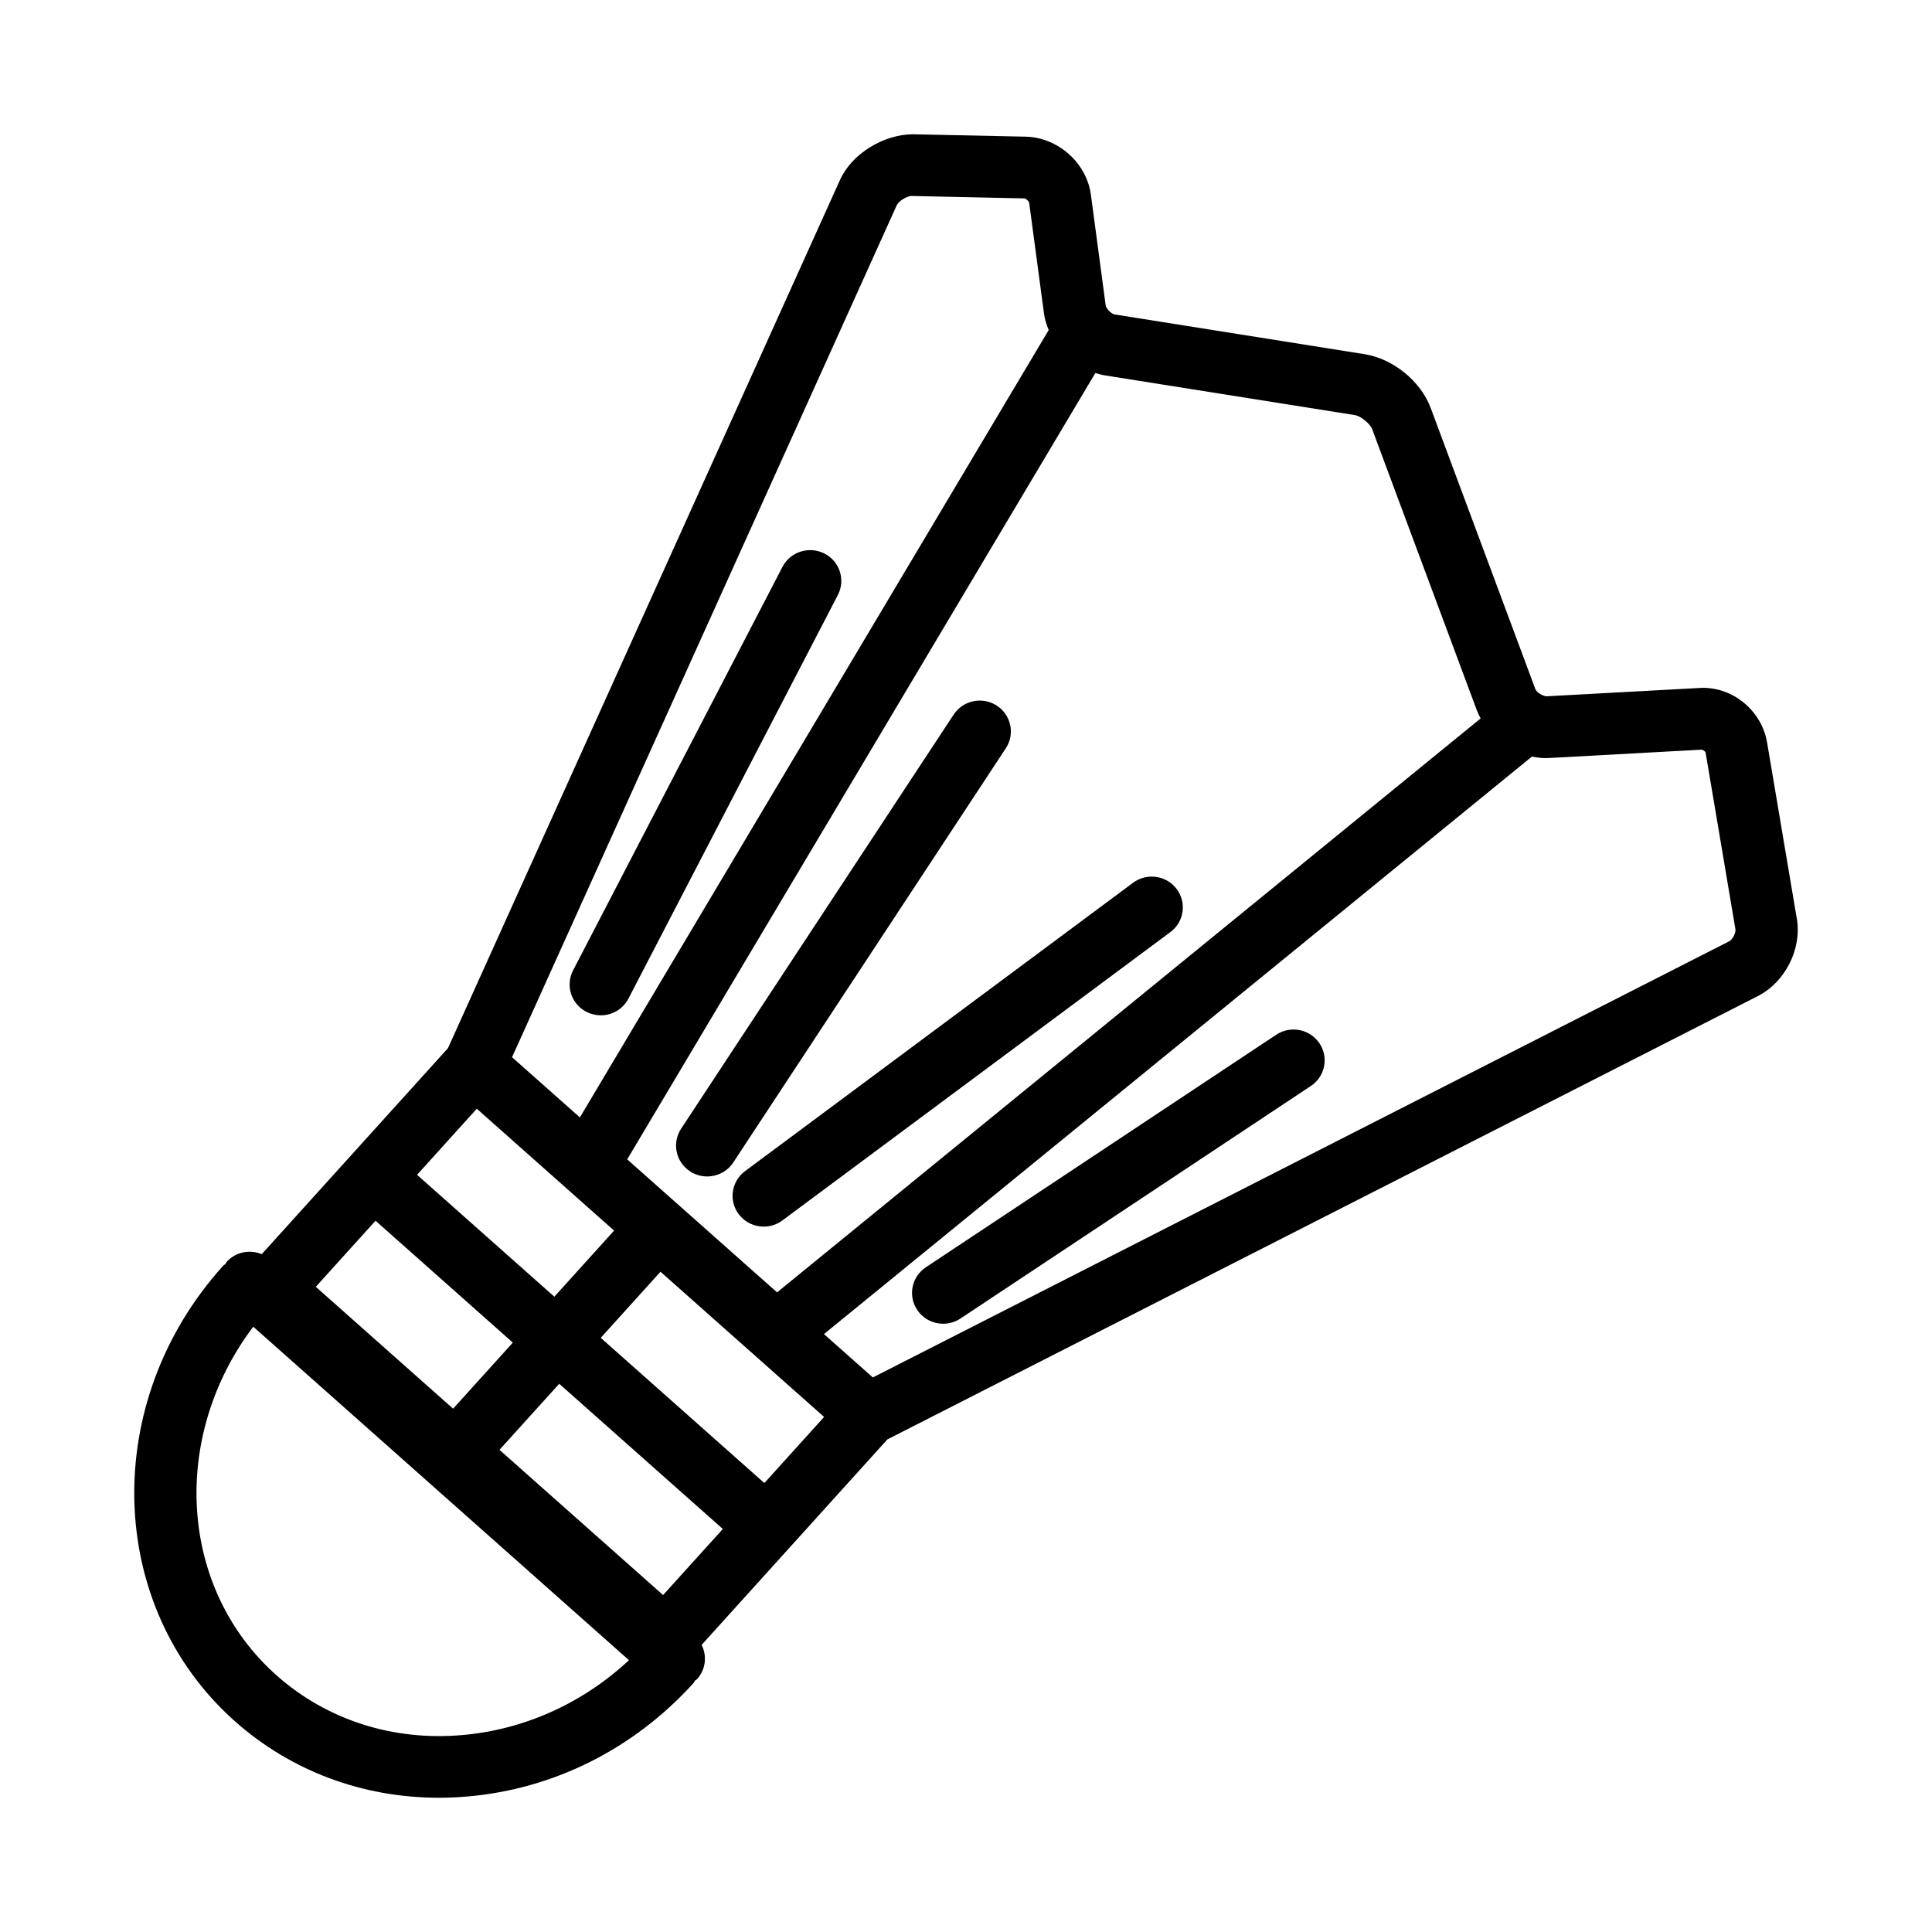
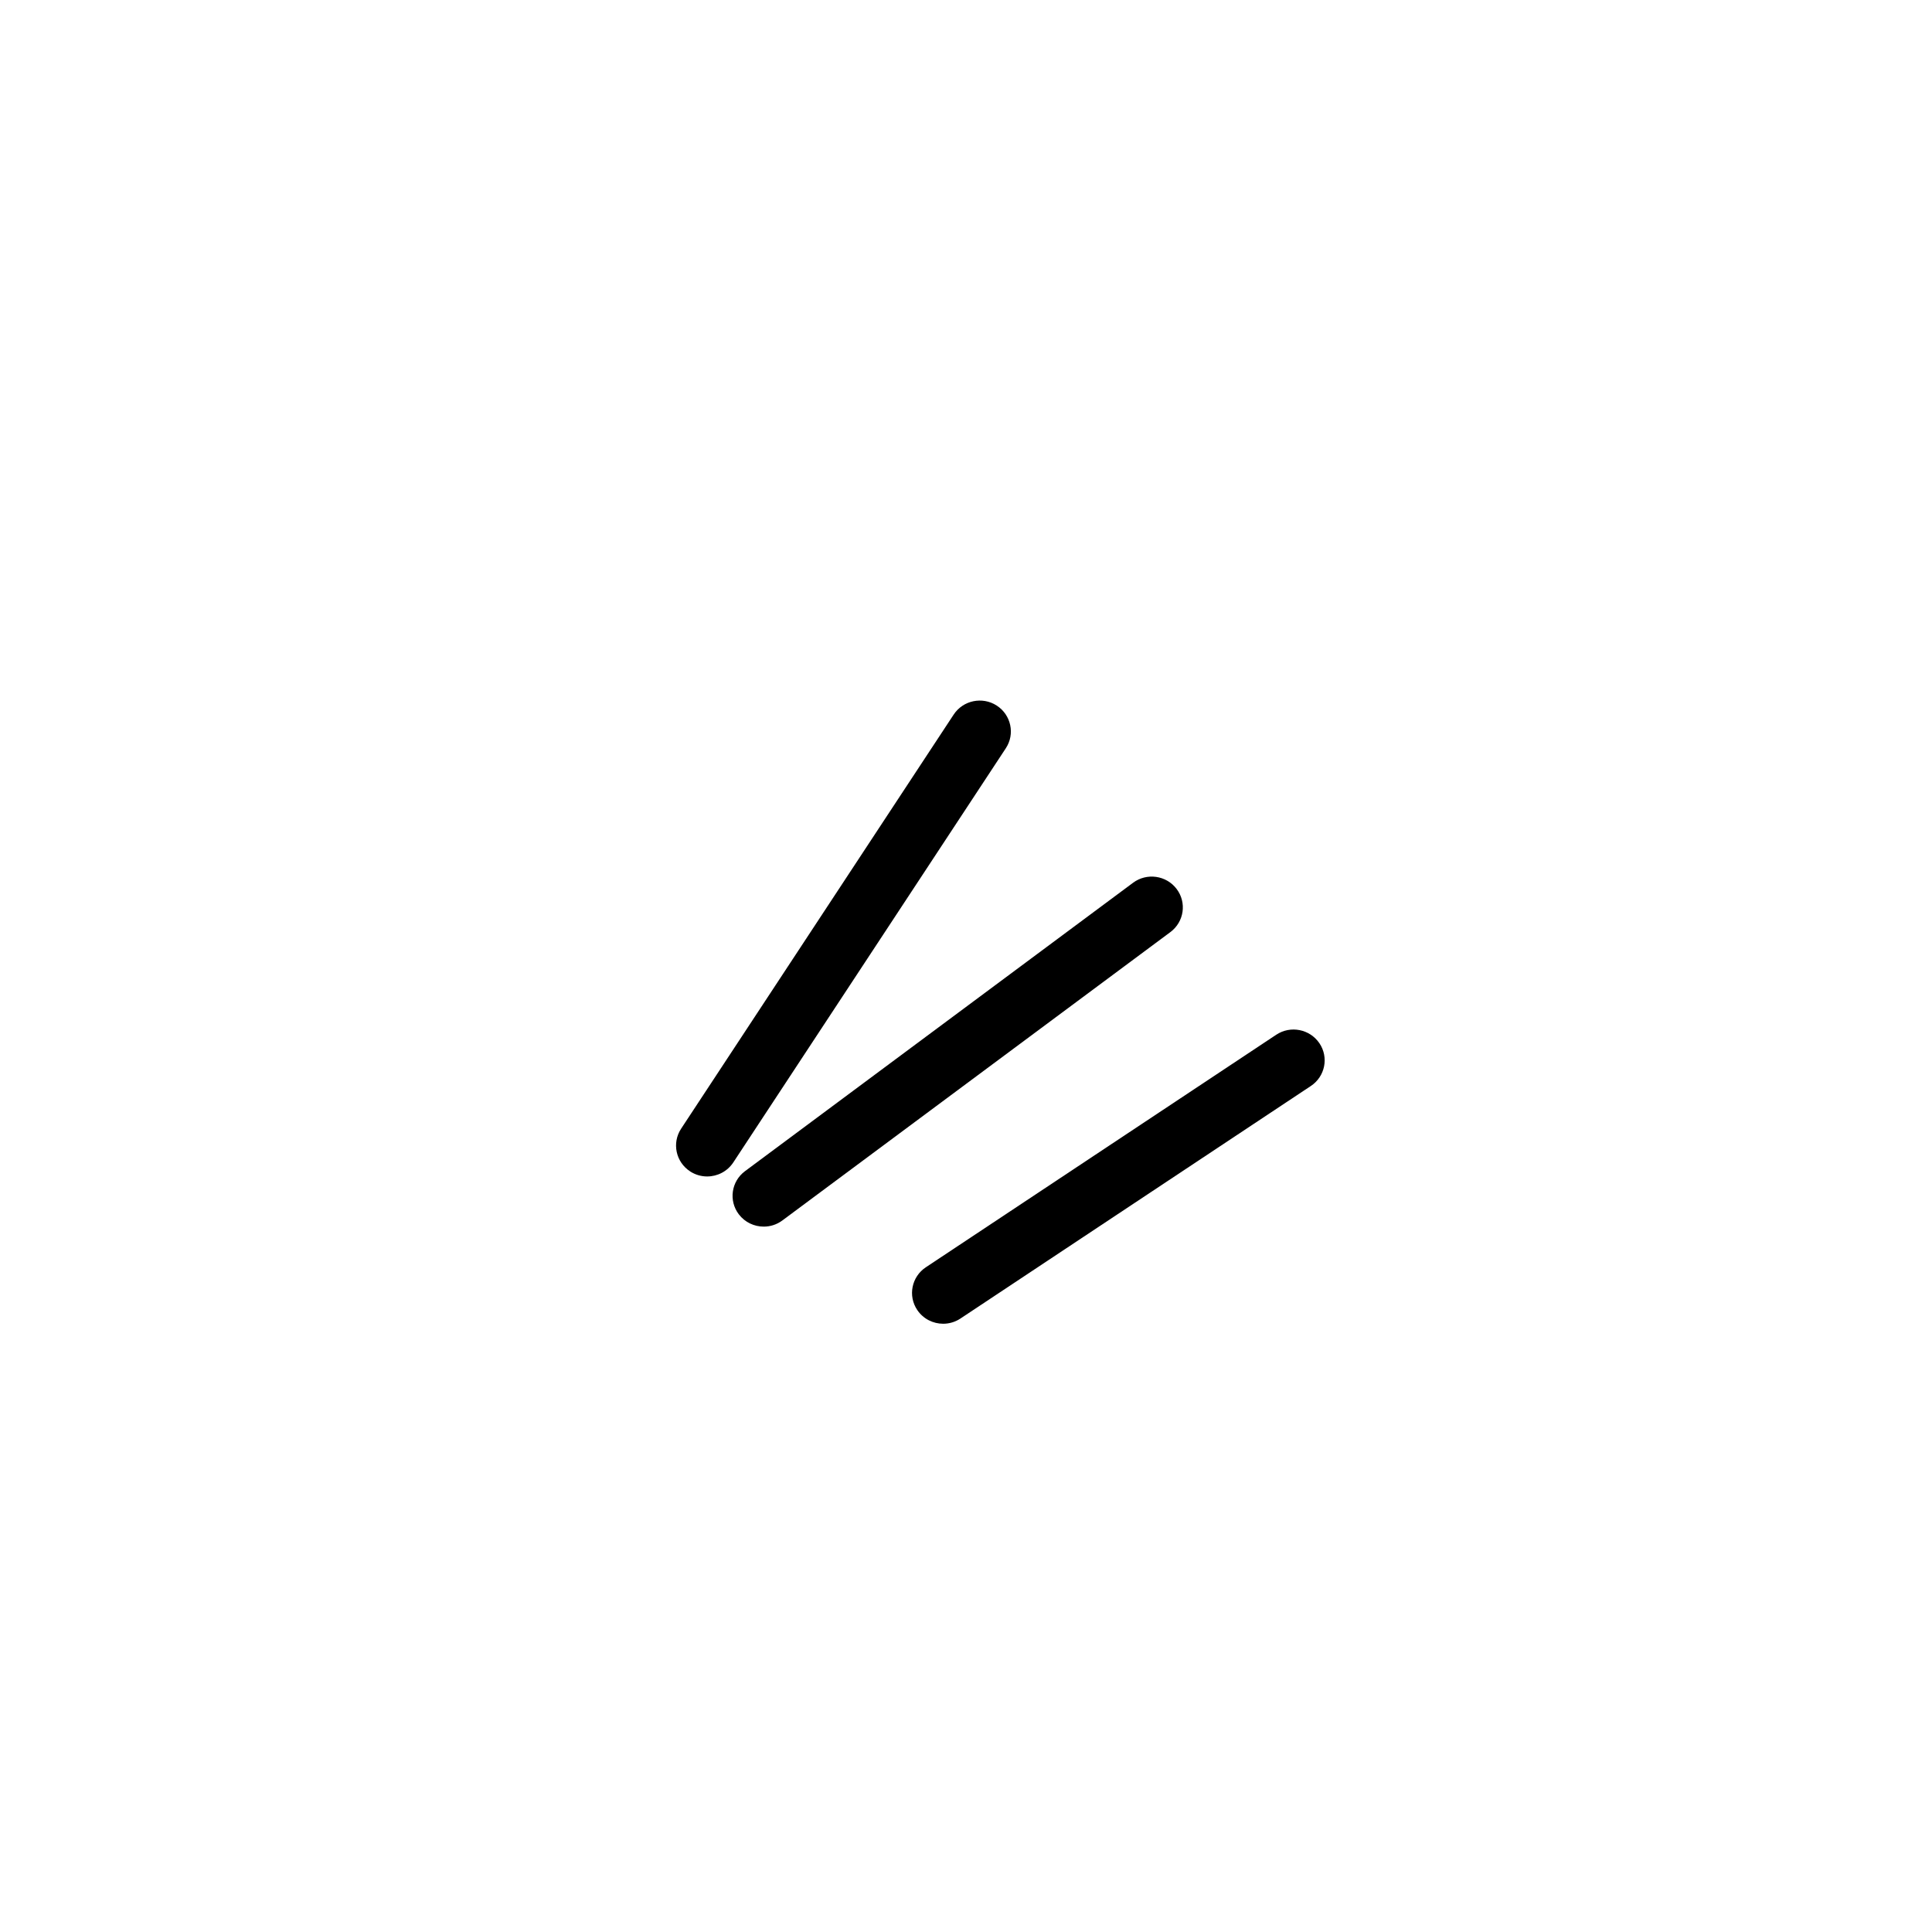
<svg xmlns="http://www.w3.org/2000/svg" fill="#000000" width="800px" height="800px" version="1.1" viewBox="144 144 512 512">
  <g>
-     <path d="m620.19 387.55-7.894-46.793c-1.449-8.559-9.391-15.098-18.191-14.422l-40.312 2.195c-0.992-0.094-2.582-1.047-2.898-1.891l-27.758-74.555c-2.629-7.055-9.957-13.012-17.445-14.211l-66.32-10.547c-0.867-0.133-2.227-1.527-2.356-2.402l-3.922-29.332c-1.133-8.438-8.738-15.191-17.328-15.375l-29.848-0.633c-7.684 0.039-16.113 5.047-19.316 12.113l-103.89 230.08-49.344 54.586c-3.133-1.281-6.871-0.637-9.281 2.023-0.164 0.18-0.219 0.426-0.371 0.613-0.172 0.164-0.402 0.234-0.566 0.426-32.629 36.086-31.203 90.262 3.148 120.77 14.863 13.176 33.82 20.227 54.035 20.227 2.519 0 5.07-0.117 7.629-0.34 22.836-1.977 44.082-12.648 59.828-30.062 0.164-0.18 0.219-0.426 0.371-0.621 0.172-0.164 0.402-0.227 0.559-0.41 2.32-2.559 2.676-6.156 1.219-9.07l49.223-54.457 230.68-117.49c7.227-3.676 11.672-12.445 10.352-20.418zm-185.91-144.7c0.82 0.25 1.629 0.488 2.473 0.621l66.32 10.539c1.551 0.25 4.031 2.266 4.566 3.723l27.758 74.555c0.27 0.723 0.629 1.41 0.992 2.094l-186.46 152.11-39.715-35.25zm-52.625-44.477c0.496-1.102 2.731-2.434 3.906-2.441l29.852 0.645c0.457 0.008 1.258 0.723 1.332 1.172l3.922 29.332c0.195 1.512 0.668 2.969 1.25 4.383l-124.24 208.66-17.98-15.949zm-111.3 239.45 36.383 32.301-15.832 17.516-36.383-32.301zm-26.836 29.684 36.383 32.301-15.824 17.508-36.391-32.301zm23 136.3c-18.398 1.629-35.922-4.008-49.215-15.809-25.977-23.059-28.207-63.266-6.188-92.41l99.566 88.379c-12.281 11.426-27.734 18.414-44.164 19.84zm53.207-37.102-43.359-38.484 15.832-17.508 43.359 38.484zm26.836-29.684-43.359-38.484 15.832-17.516 43.359 38.484zm255.73-143.59-226.98 115.61-12.957-11.492 187.62-153.05c1.551 0.316 3.125 0.496 4.707 0.371l40.312-2.203c0.379 0.078 0.961 0.473 1.016 0.812l7.894 46.777c0.16 0.922-0.754 2.738-1.613 3.172z" />
    <path d="m326.91 454.45c1.387 0.891 2.945 1.324 4.488 1.324 2.699 0 5.336-1.309 6.926-3.707l72.227-109.77c2.488-3.769 1.41-8.84-2.41-11.312-3.801-2.465-8.934-1.395-11.414 2.394l-72.234 109.75c-2.477 3.777-1.406 8.848 2.418 11.312z" />
-     <path d="m339.79 465.8c1.621 2.141 4.102 3.266 6.613 3.266 1.723 0 3.449-0.527 4.938-1.637l102.82-76.414c3.644-2.707 4.394-7.824 1.652-11.438-2.731-3.613-7.91-4.344-11.547-1.629l-102.82 76.414c-3.656 2.707-4.394 7.824-1.656 11.438z" />
+     <path d="m339.79 465.8c1.621 2.141 4.102 3.266 6.613 3.266 1.723 0 3.449-0.527 4.938-1.637l102.82-76.414c3.644-2.707 4.394-7.824 1.652-11.438-2.731-3.613-7.91-4.344-11.547-1.629l-102.82 76.414c-3.656 2.707-4.394 7.824-1.656 11.438" />
    <path d="m482.21 418.22-92.852 61.621c-3.785 2.512-4.801 7.59-2.266 11.336 1.598 2.363 4.203 3.629 6.863 3.629 1.582 0 3.172-0.449 4.582-1.387l92.852-61.621c3.785-2.512 4.801-7.59 2.266-11.336-2.551-3.754-7.668-4.754-11.445-2.242z" />
-     <path d="m303.2 413.07c3 0 5.879-1.613 7.344-4.434l55.496-106.95c2.086-4.016 0.488-8.941-3.566-10.996-4.062-2.062-9.02-0.473-11.109 3.535l-55.496 106.94c-2.078 4.016-0.488 8.941 3.574 11.004 1.207 0.613 2.492 0.898 3.758 0.898z" />
  </g>
</svg>